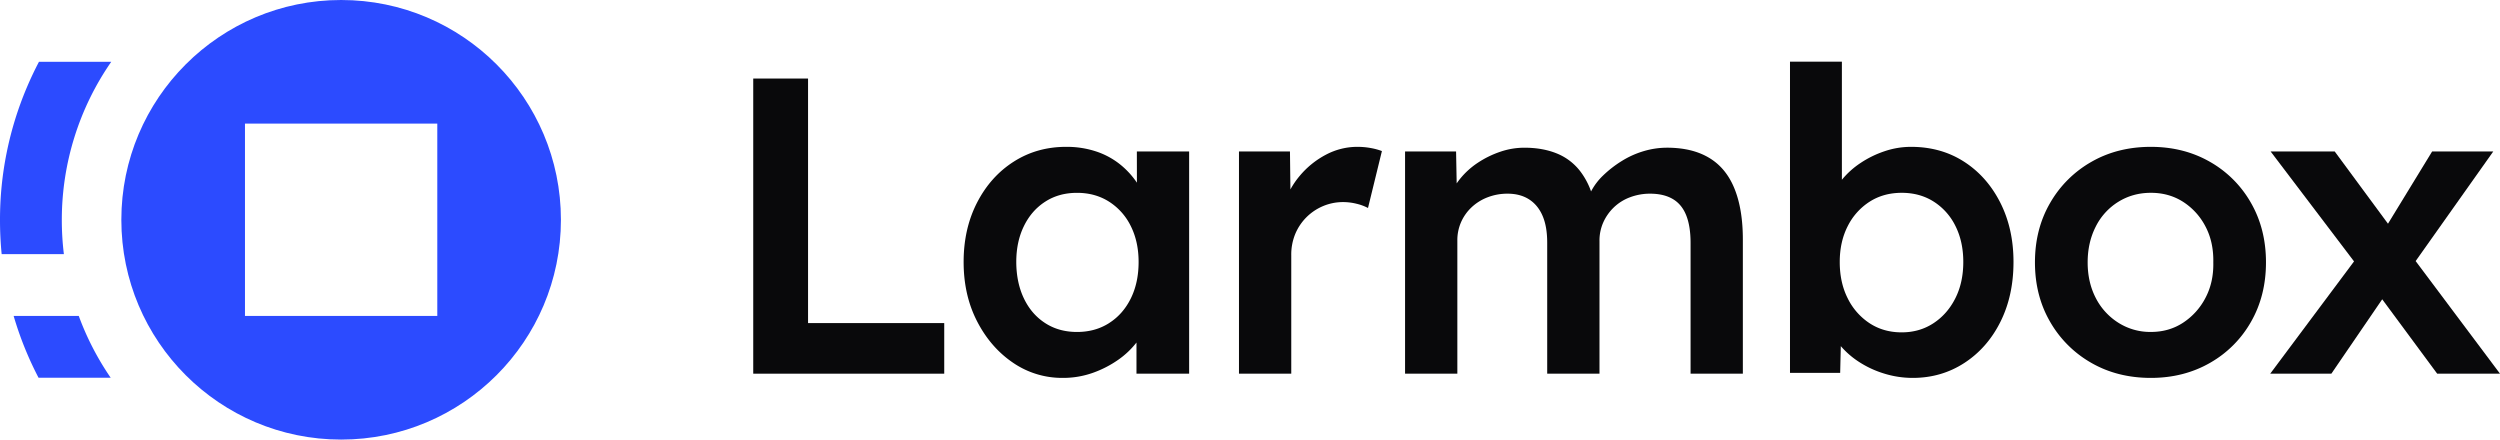
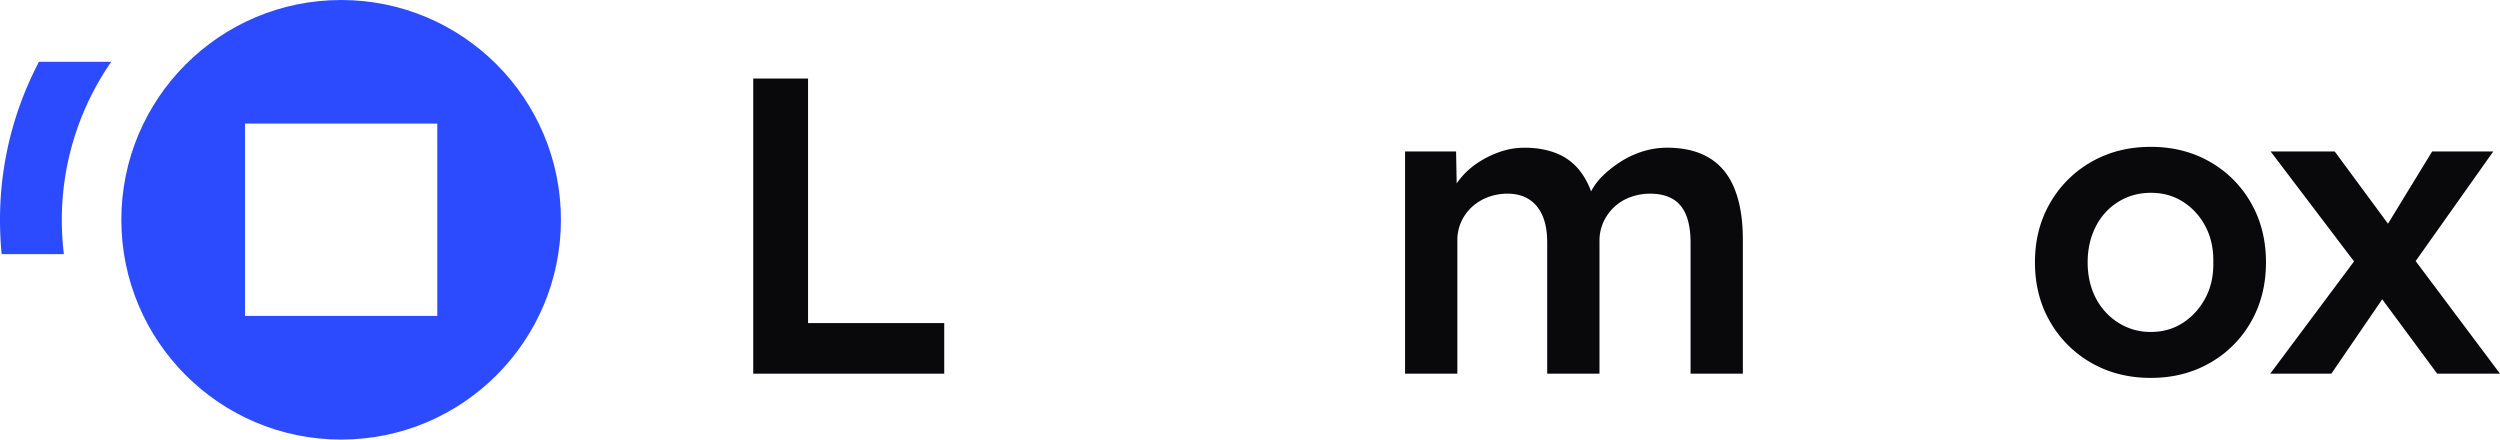
<svg xmlns="http://www.w3.org/2000/svg" width="3275.85" height="576" viewBox="0 0 3275.85 576">
  <title>Untitled-5</title>
  <path d="M-230.48,251.89c-159,0-288,128.94-288,288s129,288,288,288,288-128.94,288-288S-71.42,251.89-230.48,251.89Zm126,414h-252v-252h252Z" transform="translate(677.48 -251.89)" style="fill:#2c4bff" />
-   <path d="M-659.6,665.89a443.91,443.91,0,0,0,17.23,48.31q7.07,16.71,15.41,32.69h94.56a364.73,364.73,0,0,1-41.86-81Z" transform="translate(677.48 -251.89)" style="fill:#2c4bff" />
  <path d="M-642.37,366.58a443.8,443.8,0,0,0-35.11,173.81q0,22.43,2.18,44.5h81.53a367.32,367.32,0,0,1-2.71-44.5,363.46,363.46,0,0,1,64.76-207.5h-94.72Q-635.08,349.35-642.37,366.58Z" transform="translate(677.48 -251.89)" style="fill:#2c4bff" />
  <polygon points="1058.82 102.92 987 102.92 987 489.65 1237.27 489.65 1237.27 423.35 1058.82 423.35 1058.82 102.92" style="fill:#09090b" />
-   <path d="M812.27,491.27a109.14,109.14,0,0,0-20.44-22.65,100.88,100.88,0,0,0-32.05-17.95,122,122,0,0,0-40.33-6.36q-38.12,0-68.5,19.34t-48.07,53.59q-17.68,34.26-17.68,77.9T602.88,673q17.68,34.26,47,54.15A113.5,113.5,0,0,0,715,747.06a116.33,116.33,0,0,0,39.51-6.63,139.32,139.32,0,0,0,33.7-17.4,110.09,110.09,0,0,0,23.48-22.31v40.82h69V450.39h-68.5Zm-36.47,184q-18.22,11.61-42,11.61t-41.71-11.61q-18-11.6-27.9-32.32t-10-47.78q0-26.52,10-47t27.9-32q17.94-11.6,41.71-11.6t42,11.6a79,79,0,0,1,28.46,32q10.22,20.45,10.22,47,0,27.08-10.22,47.78T775.8,675.24Z" transform="translate(677.48 -251.89)" style="fill:#09090b" />
-   <path d="M1101.21,444.31a87.9,87.9,0,0,0-41.16,10.22,113.73,113.73,0,0,0-34.53,27.9,106.19,106.19,0,0,0-12.12,17.7l-.59-49.74H946V741.54h68.51V586.3a70.87,70.87,0,0,1,5.25-27.9,68,68,0,0,1,36.46-36.47,66.92,66.92,0,0,1,26.24-5.24,72.82,72.82,0,0,1,17.68,2.21,63.43,63.43,0,0,1,14.92,5.52l18.23-74.58a80.12,80.12,0,0,0-14.09-3.87A94.78,94.78,0,0,0,1101.21,444.31Z" transform="translate(677.48 -251.89)" style="fill:#09090b" />
  <path d="M1562,458.68q-22.11-13.26-55.25-13.26a107.3,107.3,0,0,0-30.11,4.42,116.61,116.61,0,0,0-29,13,144.91,144.91,0,0,0-24.86,19.34,80.28,80.28,0,0,0-15.42,20.55,96.61,96.61,0,0,0-14.14-26.35,73.18,73.18,0,0,0-30.94-23.48q-18.51-7.47-42.26-7.46a97.27,97.27,0,0,0-31.49,5.25A126.7,126.7,0,0,0,1259.21,465a102.39,102.39,0,0,0-23.76,21.55c-1.48,1.85-2.87,3.74-4.18,5.65l-.79-41.84h-66.85V741.54h68.51V567a58.49,58.49,0,0,1,5-24.31,59.81,59.81,0,0,1,13.81-19.33,64.14,64.14,0,0,1,21-13,71.64,71.64,0,0,1,26-4.69q16.57,0,28.17,7.46t17.68,21.54q6.07,14.08,6.08,35.08V741.54h68.51v-174a58.52,58.52,0,0,1,5-24.31,63.2,63.2,0,0,1,13.81-19.61,61.46,61.46,0,0,1,21.27-13.26,73.85,73.85,0,0,1,26.24-4.69q17.67,0,29.56,6.9t17.68,21.27q5.81,14.37,5.8,36.47V741.54h68.5V565.86q0-39.78-11-66.85T1562,458.68Z" transform="translate(677.48 -251.89)" style="fill:#09090b" />
-   <path d="M1895.92,463.65q-30.12-19.33-69.34-19.34a107.93,107.93,0,0,0-34.8,5.8,132,132,0,0,0-31.49,15.47,109.16,109.16,0,0,0-24,21.55l-.27.35V332.72h-68V740.43h65.75l.83-35a110.86,110.86,0,0,0,22.92,20.06A129.59,129.59,0,0,0,1791,741.26a125.66,125.66,0,0,0,37.84,5.8q37.56,0,67.68-19.61t47.23-53.86q17.13-34.26,17.13-78.45,0-43.64-17.4-77.9T1895.92,463.65Zm-11.33,179.27q-10.5,20.73-28.73,32.6t-41.43,11.88q-23.76,0-42-11.88a82.41,82.41,0,0,1-28.73-32.6q-10.5-20.71-10.49-47.78,0-26.52,10.49-47a80.88,80.88,0,0,1,28.73-32q18.22-11.6,42-11.6t42,11.6a79,79,0,0,1,28.45,32q10.22,20.45,10.22,47Q1895.09,622.22,1884.59,642.92Z" transform="translate(677.48 -251.89)" style="fill:#09090b" />
  <path d="M2218.28,463.93q-34.26-19.6-77.35-19.62-43.65,0-77.89,19.62a144.74,144.74,0,0,0-54.15,53.86Q1989,552.05,1989,595.69t19.88,77.9A144.67,144.67,0,0,0,2063,727.45q34.24,19.62,77.89,19.61,43.09,0,77.35-19.61a142.63,142.63,0,0,0,53.86-53.86q19.61-34.26,19.62-77.9t-19.62-77.9A142.7,142.7,0,0,0,2218.28,463.93Zm-5.8,178.17a86.4,86.4,0,0,1-29.28,32.59q-18.52,12.16-42.27,12.16a77.87,77.87,0,0,1-42.81-12.16,82.64,82.64,0,0,1-29.56-32.59q-10.5-20.45-10.5-46.41t10.5-46.68a80.25,80.25,0,0,1,29.56-32.6q19.07-11.88,42.81-11.88t42.27,11.88a84.36,84.36,0,0,1,29.28,32.32q10.77,20.44,10.22,47Q2223.24,621.67,2212.48,642.1Z" transform="translate(677.48 -251.89)" style="fill:#09090b" />
  <polygon points="3275.85 489.65 3165.32 342.1 3267.01 198.5 3186.91 198.5 3129.07 293.14 3059.29 198.5 2975.31 198.5 3084.58 342.52 2974.76 489.65 3054.87 489.65 3121.51 392.17 3193.54 489.65 3275.85 489.65" style="fill:#09090b" />
</svg>